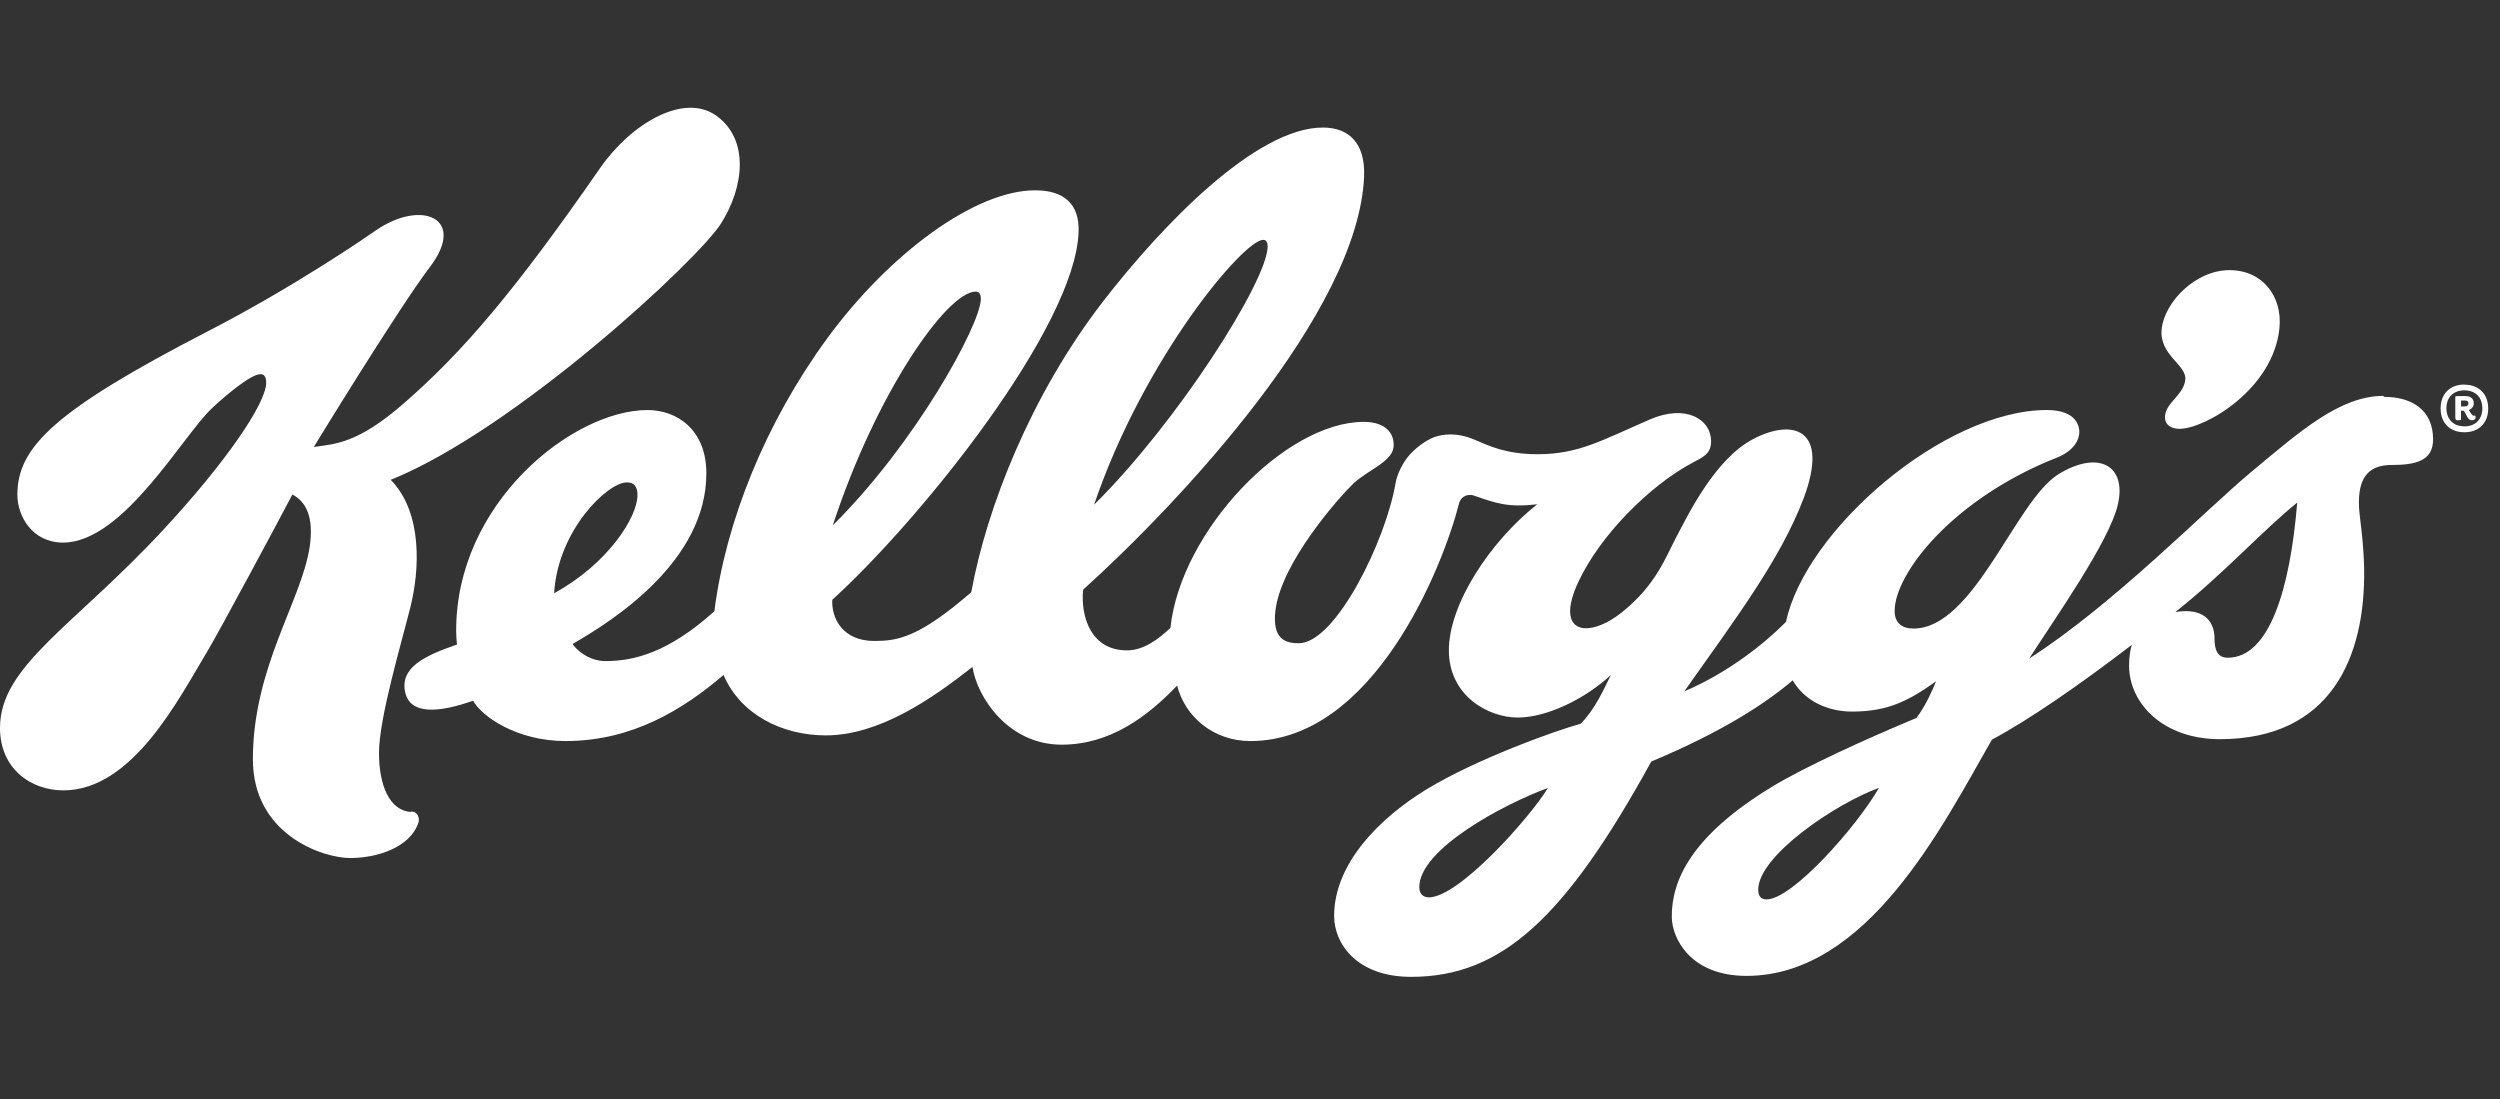
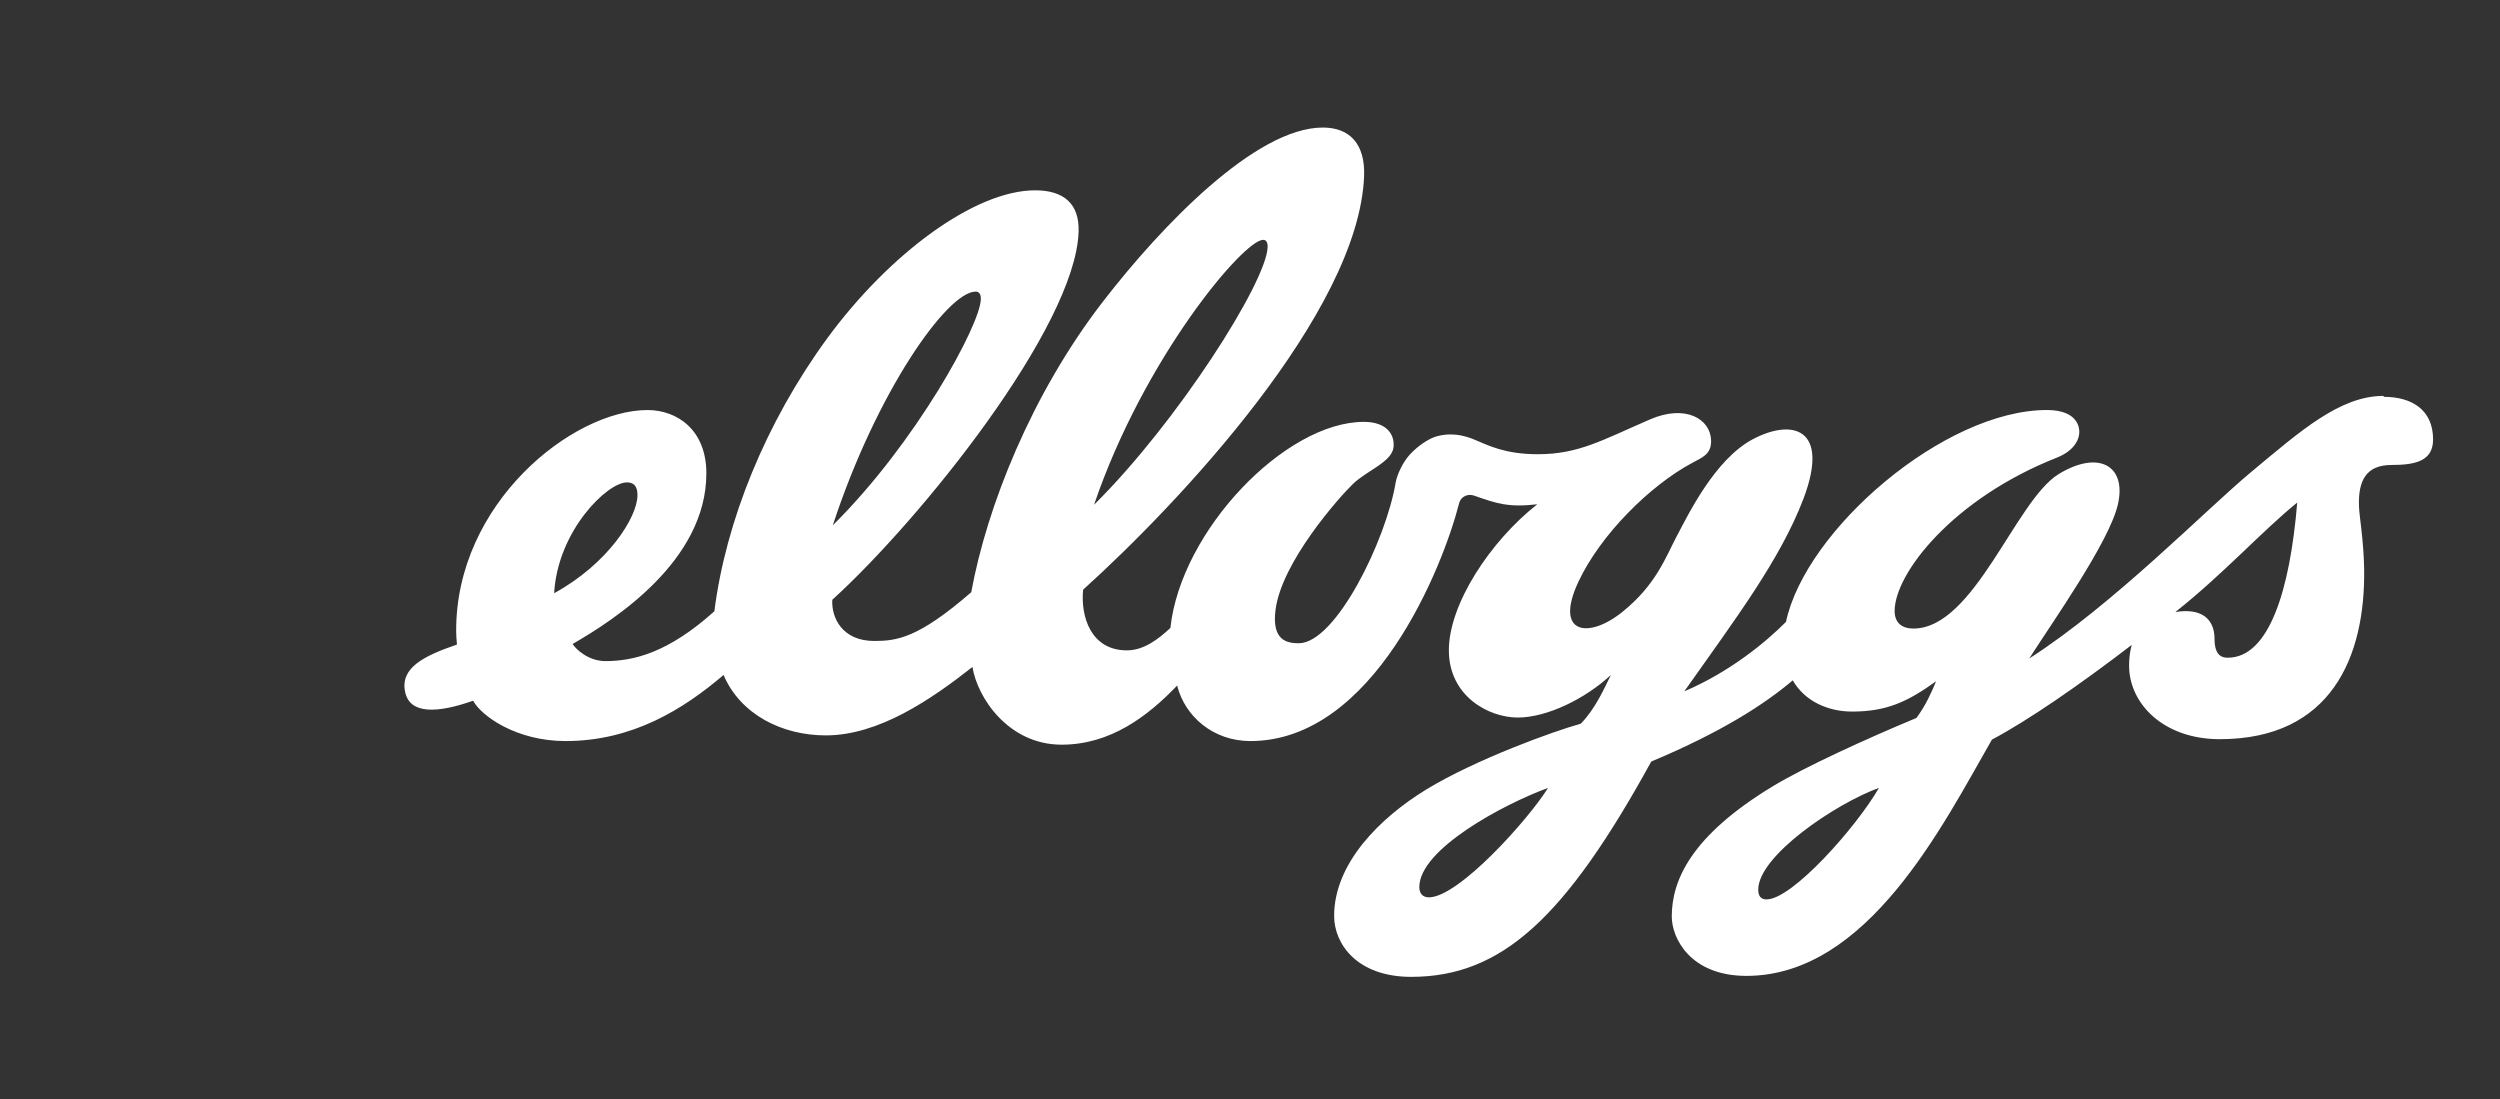
<svg xmlns="http://www.w3.org/2000/svg" width="116" height="51" viewBox="0 0 116 51" fill="none">
  <rect x="0" y="0" width="116" height="51" fill="#333333" stroke="none" />
  <path d="M110.601 18.37C108.576 18.366 106.74 19.999 104.455 21.9C102.359 23.642 98.07 28.046 94.157 30.554C95.248 28.841 97.876 25.139 98.271 23.402C98.687 21.581 97.352 20.875 95.516 22.001C93.515 23.235 91.607 29.165 88.781 29.165C88.266 29.165 87.906 28.913 87.911 28.338C87.923 26.601 90.612 23.139 95.44 21.234C96.189 20.934 96.477 20.452 96.48 20.036C96.48 19.904 96.459 19.025 94.975 19.025C90.208 19.025 83.772 24.59 82.87 28.855C81.942 29.79 80.27 31.175 78.152 32.078C80.543 28.691 82.602 25.968 83.681 23.141C84.927 19.847 83.154 19.415 81.333 20.379C79.56 21.315 78.314 23.916 77.787 24.907C77.272 25.889 76.829 27.147 75.271 28.399C73.714 29.651 72.097 29.441 73.237 26.997C74.259 24.815 76.555 22.525 78.532 21.471C78.999 21.22 79.41 21.071 79.395 20.441C79.371 19.441 78.213 18.747 76.564 19.459C74.324 20.429 73.248 21.076 71.349 21.076C69.842 21.076 69.061 20.669 68.418 20.401C67.555 20.035 66.92 20.162 66.585 20.27C66.283 20.373 65.806 20.665 65.407 21.102C65.091 21.45 64.824 22.019 64.76 22.384C64.317 25.055 61.978 29.847 60.261 29.847C59.668 29.847 59.015 29.68 59.182 28.314C59.458 26.079 62.153 23.057 62.776 22.456C63.399 21.85 64.573 21.438 64.657 20.767C64.729 20.204 64.386 19.575 63.279 19.575C59.646 19.575 54.791 24.611 54.307 29.135C53.744 29.662 53.066 30.177 52.291 30.177C50.613 30.177 50.136 28.608 50.256 27.362C54.67 23.38 63.041 14.501 63.294 8.182C63.354 6.673 62.618 5.918 61.382 5.918C58.267 5.918 53.902 10.47 51.187 13.98C47.847 18.302 45.791 23.522 45.066 27.479C42.622 29.599 41.63 29.741 40.566 29.741C39.088 29.741 38.571 28.671 38.618 27.83C42.739 24.085 49.903 15.163 50.047 10.753C50.09 9.447 49.352 8.831 48.03 8.831C45.221 8.831 41.243 11.796 38.382 15.7C35.525 19.606 33.672 24.199 33.147 28.363C31.008 30.285 29.409 30.675 28.091 30.675C27.295 30.675 26.71 30.115 26.57 29.88C28.463 28.787 32.775 26.046 32.775 21.961C32.775 19.932 31.406 19.026 30.044 19.026C26.579 19.026 21.131 23.344 21.167 29.302C21.167 29.408 21.184 29.774 21.203 29.907C19.634 30.446 18.553 30.997 18.802 32.126C19.03 33.149 20.3 33.096 21.953 32.513C22.334 33.22 23.953 34.385 26.242 34.385C29.34 34.385 31.704 32.915 33.573 31.319C34.358 33.157 36.293 34.122 38.317 34.122C40.773 34.122 43.205 32.457 45.122 30.947C45.345 32.357 46.779 34.553 49.26 34.553C51.524 34.553 53.254 33.235 54.62 31.81C54.98 33.247 56.298 34.385 58.016 34.385C63.745 34.385 66.959 26.275 67.699 23.364C67.795 22.993 68.149 22.909 68.394 22.996C69.46 23.367 69.982 23.552 71.329 23.399C69.148 25.112 67.227 28.035 67.227 30.171C67.227 32.303 69.075 33.294 70.425 33.294C71.779 33.294 73.569 32.419 74.746 31.317C74.435 31.945 74.016 32.905 73.345 33.581C72.111 33.92 68.493 35.226 66.193 36.624C64.013 37.954 61.904 40.067 61.904 42.499C61.904 43.8 62.97 45.326 65.478 45.326C69.692 45.326 72.642 42.571 76.619 35.335C79.913 33.954 81.89 32.664 83.184 31.568C83.752 32.557 84.844 33.017 85.939 33.017C87.556 33.017 88.527 32.55 89.833 31.612C89.653 32.055 89.365 32.721 88.922 33.313C86.567 34.293 83.739 35.589 82.29 36.464C78.427 38.793 77.57 40.881 77.57 42.526C77.57 43.532 78.433 45.281 81.036 45.281C86.666 45.281 90.153 38.279 92.424 34.319C94.089 33.437 96.468 31.799 98.913 29.923C98.829 30.222 98.79 30.534 98.79 30.887C98.79 32.645 100.383 34.298 102.995 34.298C108.154 34.298 109.76 30.495 109.696 26.391C109.672 25.049 109.475 23.981 109.457 23.504C109.409 22.251 109.826 21.575 110.966 21.575C112.116 21.575 112.895 21.372 112.895 20.389C112.895 19.03 111.925 18.413 110.607 18.413M58.615 11.129C58.762 11.129 58.823 11.261 58.818 11.464C58.774 13.082 54.613 19.617 50.764 23.42C53.081 16.61 57.7 11.129 58.611 11.129M25.712 27.522C25.88 24.619 28.18 22.383 29.088 22.383C29.424 22.383 29.579 22.575 29.579 22.973C29.579 24.009 28.19 26.172 25.718 27.522M45.269 13.53C45.443 13.53 45.517 13.665 45.511 13.886C45.481 15.081 42.486 20.57 38.642 24.374C40.662 18.204 43.949 13.532 45.267 13.532M66.3 41.637C66.005 41.637 65.856 41.445 65.856 41.162C65.856 39.398 69.774 37.312 71.828 36.559C70.942 37.994 67.688 41.638 66.296 41.638M81.978 41.734C81.69 41.734 81.582 41.561 81.582 41.279C81.582 39.721 85.133 37.308 87.185 36.556C86.119 38.401 83.154 41.731 81.974 41.731M103.376 30.518C103.129 30.518 102.753 30.458 102.753 29.628C102.753 29.024 102.465 28.356 101.413 28.356C101.27 28.356 101.114 28.368 100.937 28.398C103.189 26.613 104.95 24.648 106.591 23.319C106.256 27.38 105.285 30.518 103.369 30.518" fill="white" />
-   <path d="M101.397 17.617C101.321 18.33 100.527 18.65 100.458 19.287C100.418 19.658 100.68 19.904 101.143 19.898C102.324 19.886 105.491 18.058 105.767 15.214C105.906 13.78 105.01 12.535 103.447 12.535C101.865 12.535 100.435 14.018 100.302 15.264C100.174 16.483 101.47 16.923 101.397 17.617ZM19.076 37.673C18.061 37.621 17.585 36.41 17.585 34.942C17.585 33.328 18.628 29.833 19.041 28.178C19.46 26.51 19.64 23.811 18.13 22.263C23.869 19.954 32.362 12.092 33.452 10.375C34.543 8.656 34.758 6.47 33.249 5.377C31.751 4.285 29.295 5.71 27.846 7.797C23.857 13.55 21.449 16.358 18.729 18.723C16.609 20.568 15.579 20.598 14.56 20.739C14.56 20.739 18.478 14.326 19.939 12.401C21.694 10.098 19.532 9.238 17.436 10.693C17.01 10.989 13.695 13.28 9.68 15.353C2.528 19.043 0.806 20.744 0.806 22.957C0.806 23.94 1.489 25.176 2.927 25.176C5.73 25.176 8.502 20.166 9.859 18.919C10.387 18.428 11.612 17.362 12.088 17.362C12.243 17.362 12.351 17.458 12.351 17.757C12.351 18.715 10.491 21.435 7.607 24.55C3.424 29.066 0 30.887 0 33.774C0 35.655 1.414 36.673 2.942 36.673C6.165 36.673 8.321 32.372 9.61 30.24C10.125 29.39 12.968 24.091 13.567 22.944C14.19 23.276 14.573 23.968 14.37 25.372C13.986 27.899 11.734 30.961 11.734 35.231C11.734 38.717 14.957 39.811 16.251 39.813C17.446 39.813 19.028 39.352 19.421 38.155C19.468 37.975 19.409 37.672 19.09 37.652M114.351 17.849C115.021 17.849 115.453 18.281 115.453 18.955C115.453 19.626 115.021 20.057 114.351 20.057C113.674 20.057 113.245 19.626 113.245 18.955C113.245 18.277 113.671 17.843 114.349 17.843M114.349 19.784C114.858 19.784 115.181 19.457 115.181 18.945C115.181 18.434 114.857 18.112 114.349 18.112C113.837 18.112 113.514 18.435 113.514 18.943C113.514 19.451 113.838 19.782 114.346 19.782M114.418 18.38C114.589 18.38 114.782 18.464 114.782 18.713C114.782 18.878 114.674 18.977 114.554 19.025C114.631 19.132 114.691 19.286 114.782 19.286H114.845C114.857 19.298 114.869 19.322 114.869 19.37C114.869 19.446 114.813 19.501 114.702 19.501C114.486 19.501 114.462 19.245 114.318 19.058H114.19V19.477C114.166 19.494 114.106 19.501 114.058 19.501C113.986 19.501 113.926 19.489 113.926 19.382V18.395C113.95 18.383 113.998 18.378 114.056 18.378H114.415L114.418 18.38ZM114.194 18.584V18.859H114.358C114.473 18.859 114.537 18.805 114.537 18.715C114.537 18.632 114.478 18.584 114.382 18.584H114.195H114.194Z" fill="white" />
</svg>